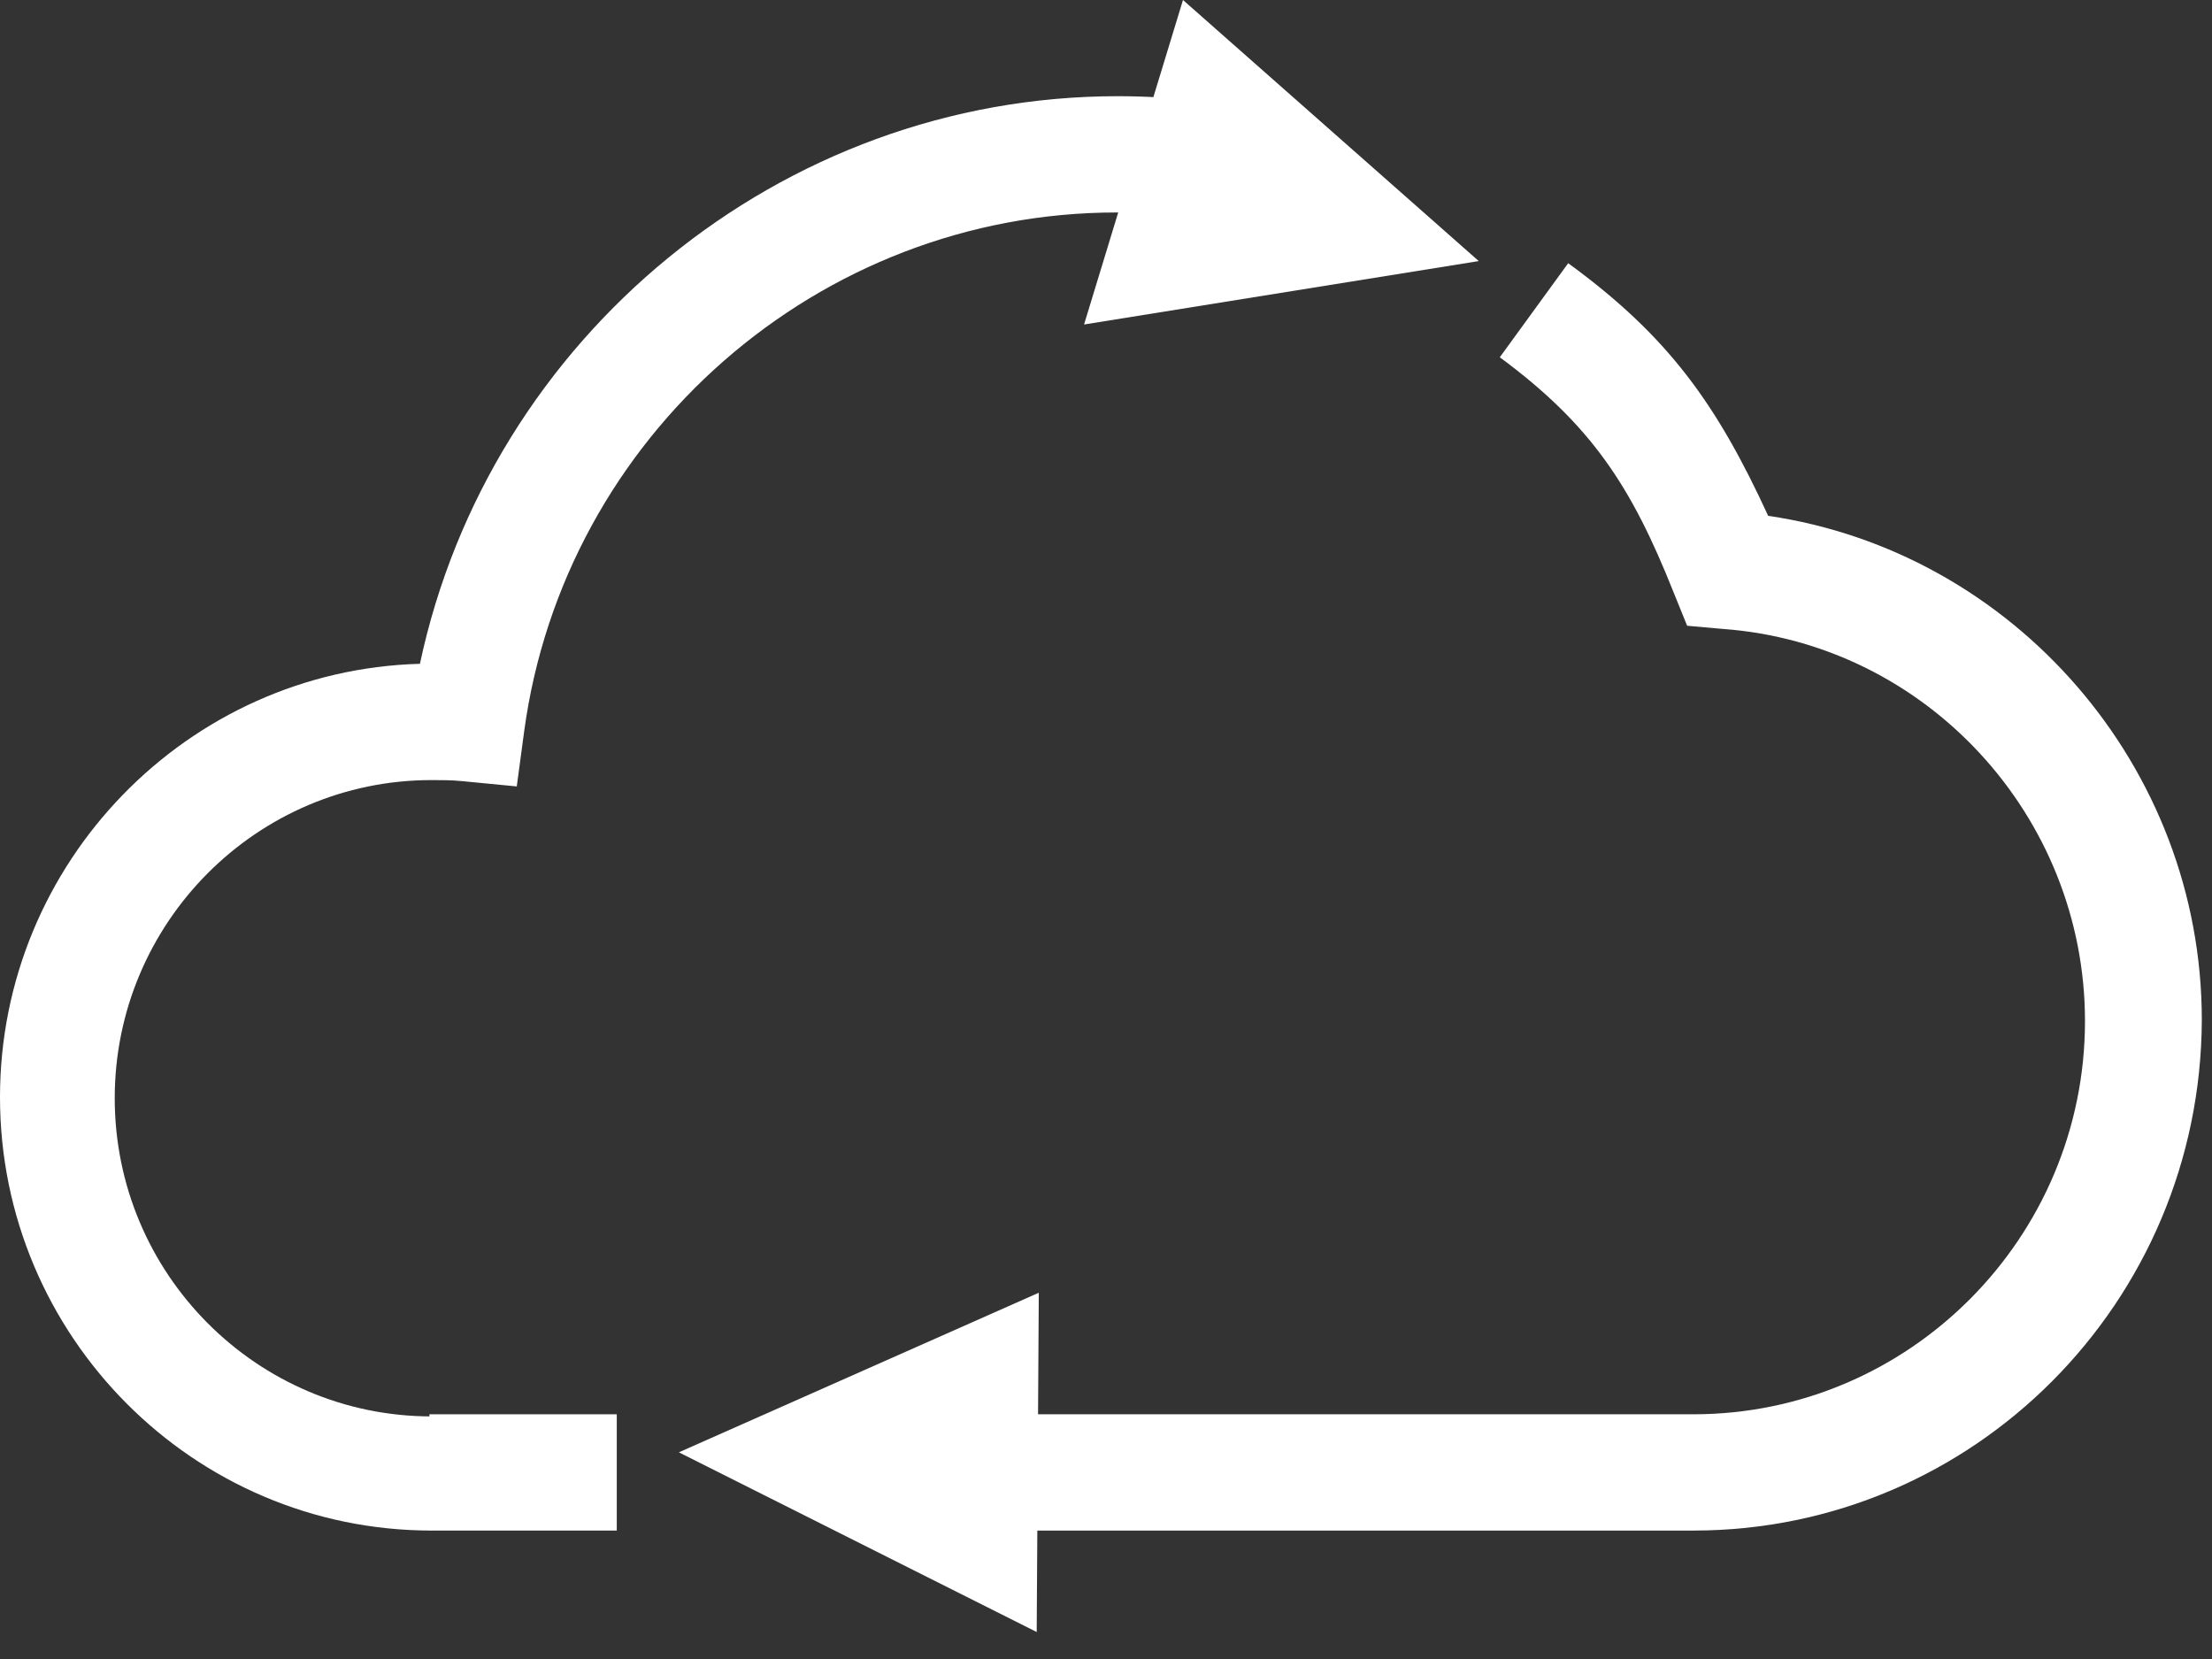
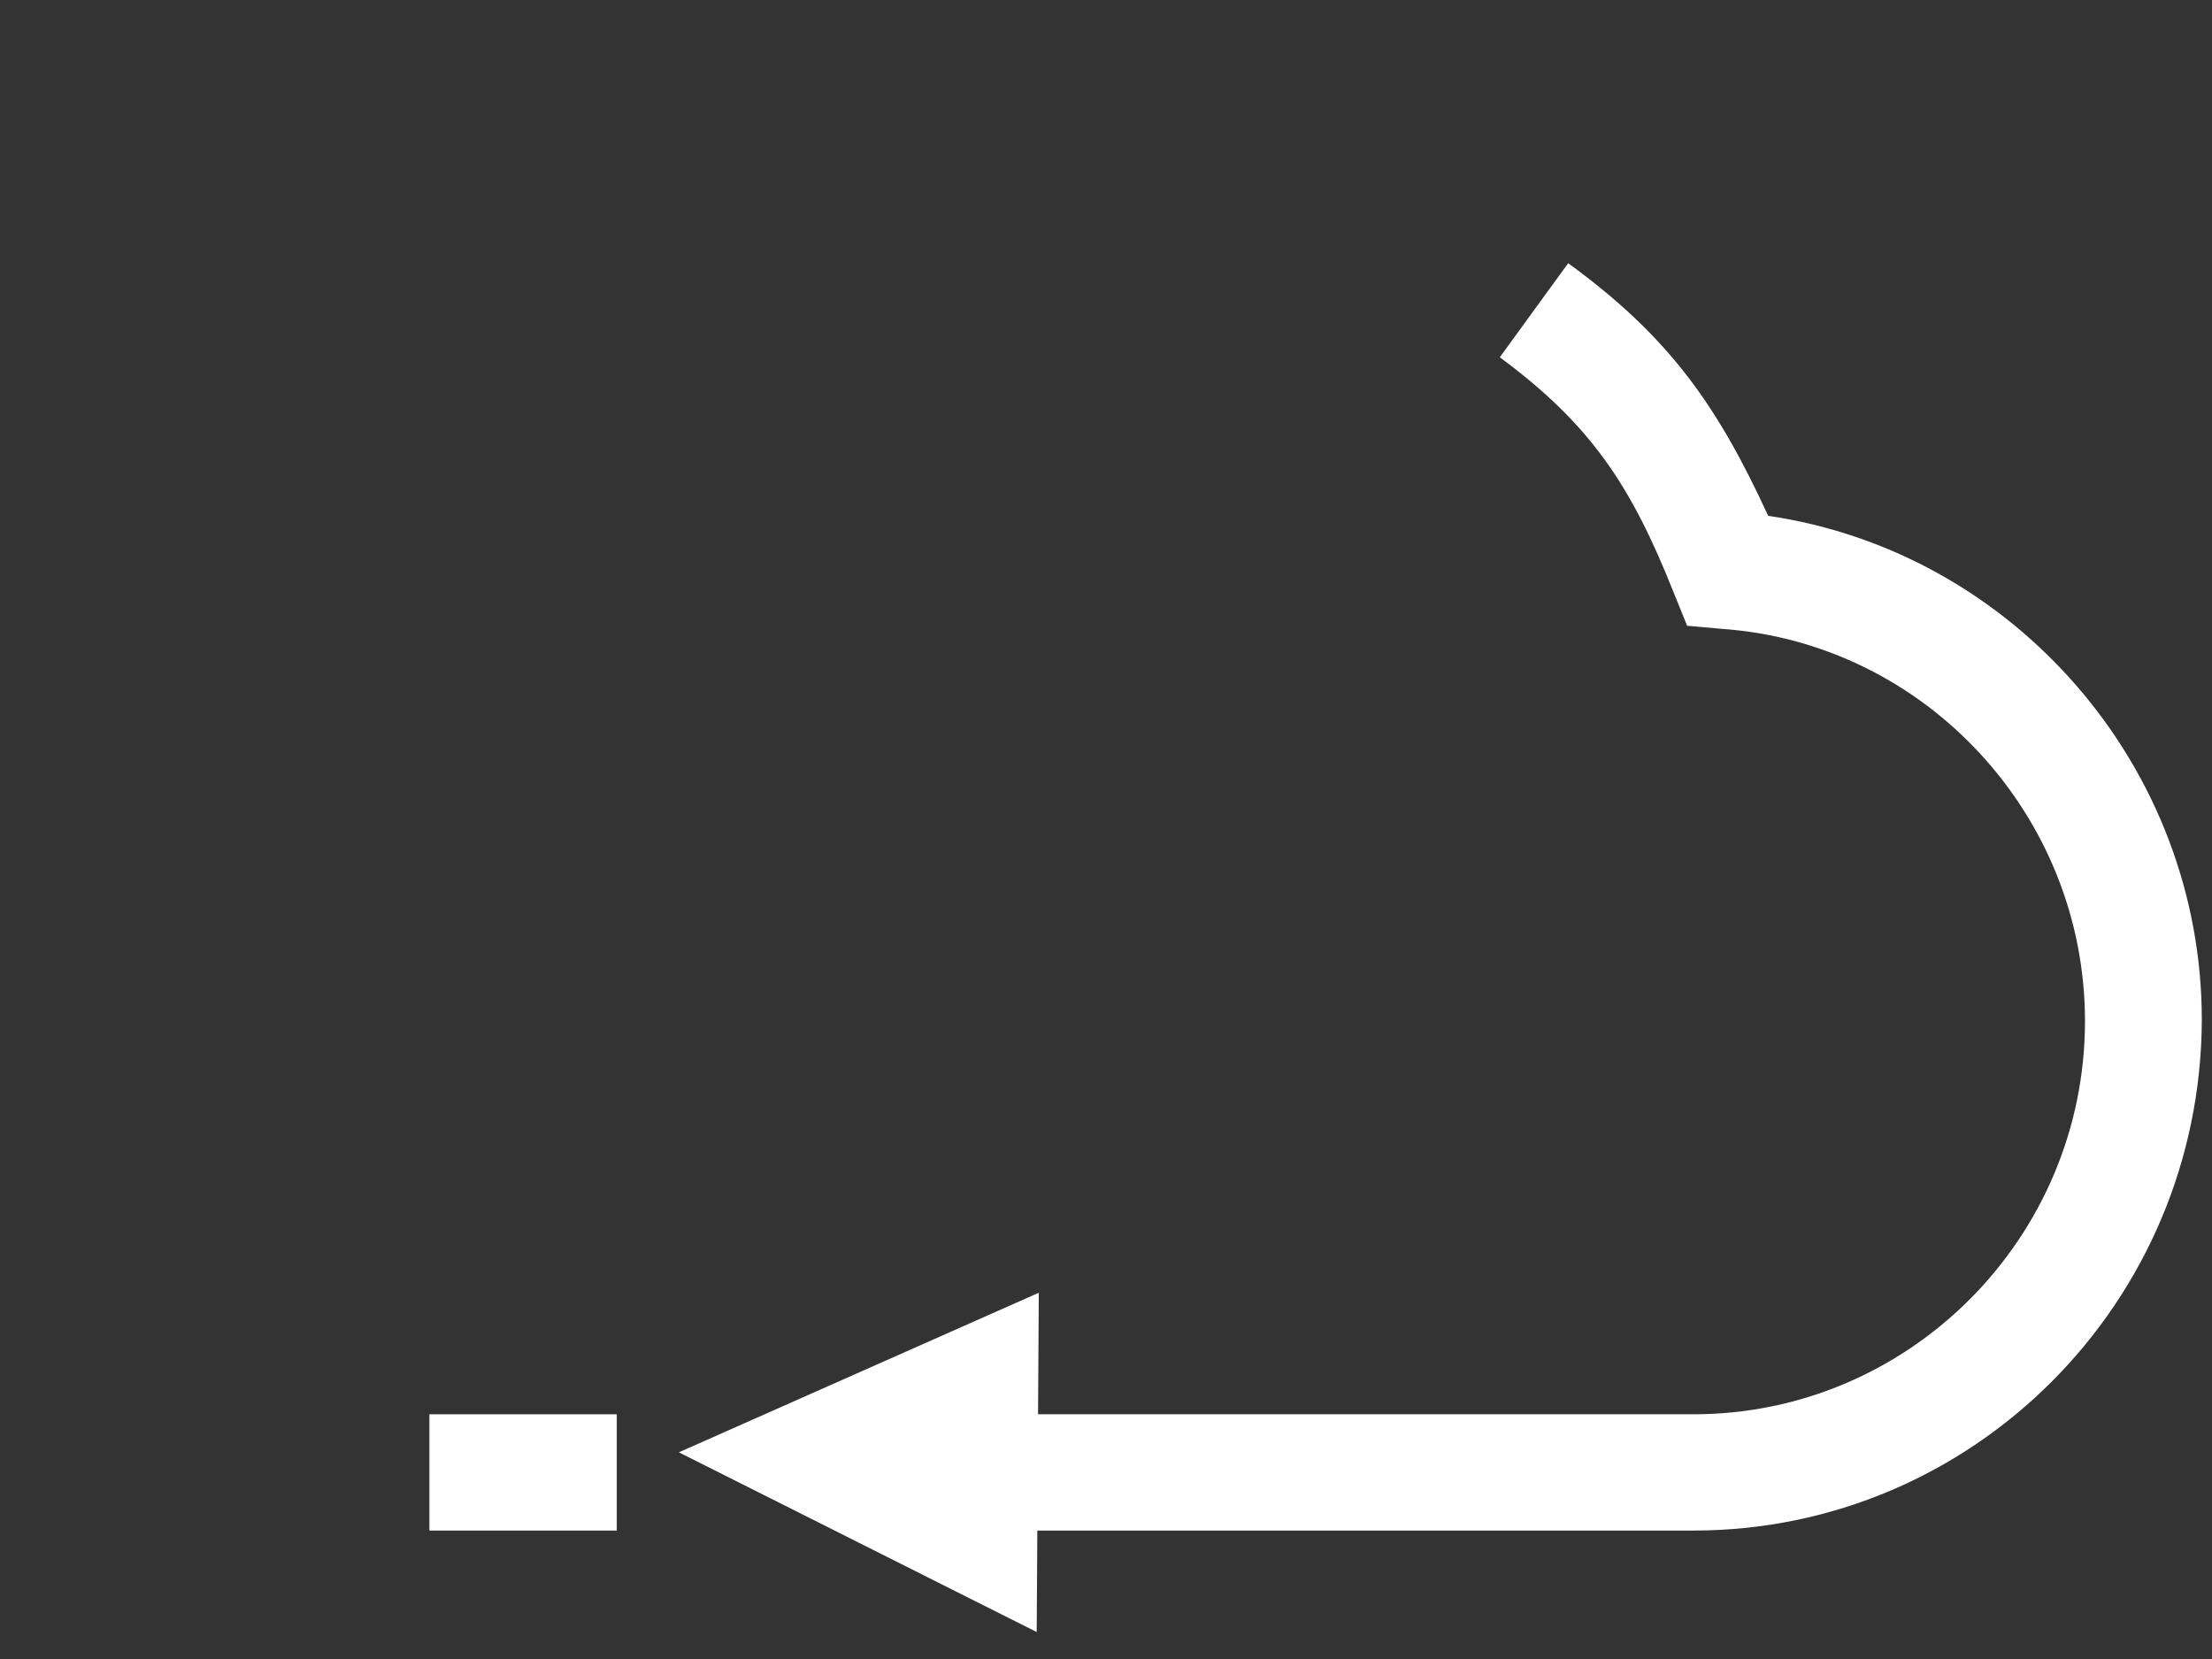
<svg xmlns="http://www.w3.org/2000/svg" width="76" height="57" viewBox="0 0 76 57" fill="none">
  <rect x="0" y="0" width="76" height="57" fill="#333333" stroke="none" />
-   <path d="M14.754 52.587H14.826C6.654 52.587 0 45.905 0 37.697C0 29.635 6.437 23.025 14.428 22.807C16.815 11.585 26.832 3.305 38.404 3.305C40.248 3.305 42.128 3.523 43.9 3.923L42.996 7.808C41.477 7.445 39.922 7.3 38.367 7.3C28.134 7.3 19.383 14.963 18.009 25.131L17.755 27.02L15.875 26.838C15.513 26.802 15.188 26.802 14.826 26.802C8.823 26.802 3.942 31.705 3.942 37.733C3.942 43.762 8.823 48.665 14.826 48.665H21.154L14.754 52.587Z" fill="white" />
  <path d="M58.184 52.587H33.594V48.592H58.184C65.597 48.592 71.636 42.527 71.636 35.082C71.636 28.037 66.175 22.117 59.196 21.609L57.967 21.5L57.496 20.338C56.05 16.706 54.676 14.6 51.53 12.275L53.88 9.043C57.316 11.549 58.979 13.873 60.751 17.723C69.177 18.958 75.65 26.33 75.65 35.046C75.614 44.743 67.803 52.587 58.184 52.587Z" fill="white" />
-   <path d="M37.246 11.149L40.645 0L50.807 8.97L37.246 11.149Z" fill="white" />
  <path d="M35.619 56.073L35.691 44.416L23.324 49.899L35.619 56.073Z" fill="white" />
  <path d="M21.191 48.592H14.754V52.587H21.191V48.592Z" fill="white" />
</svg>